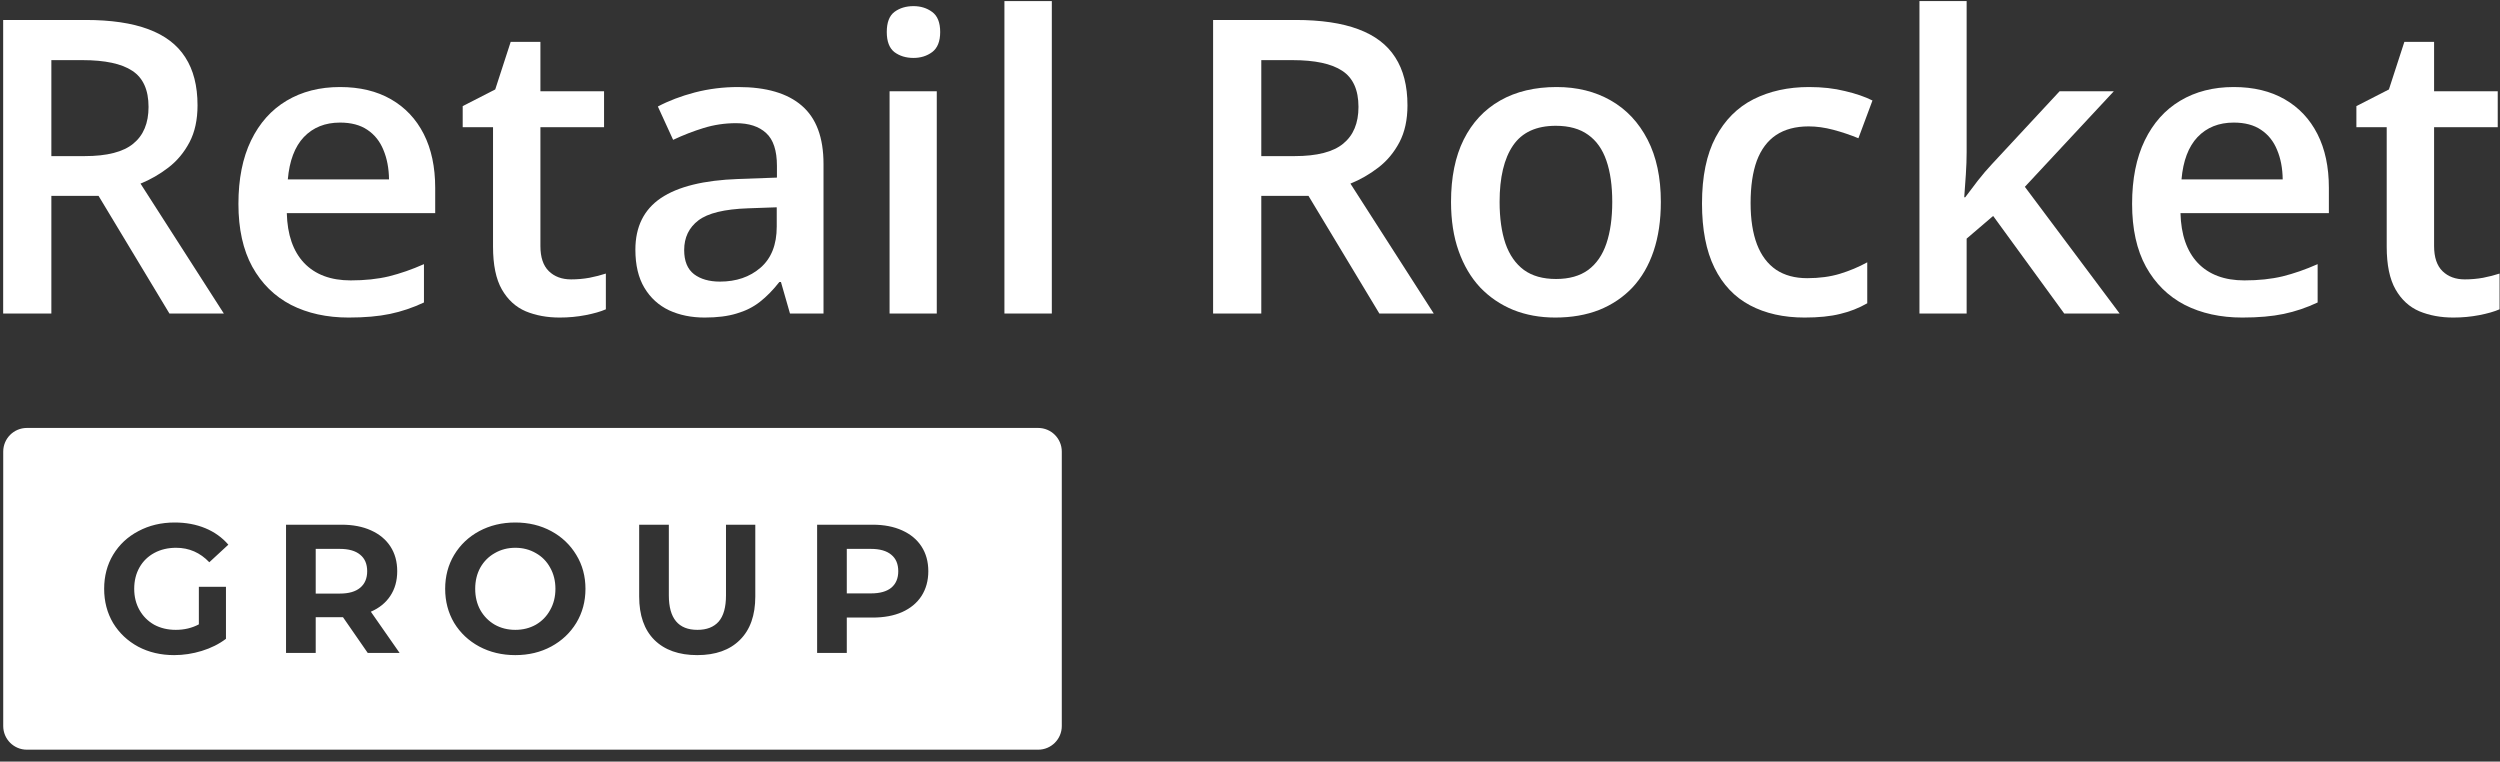
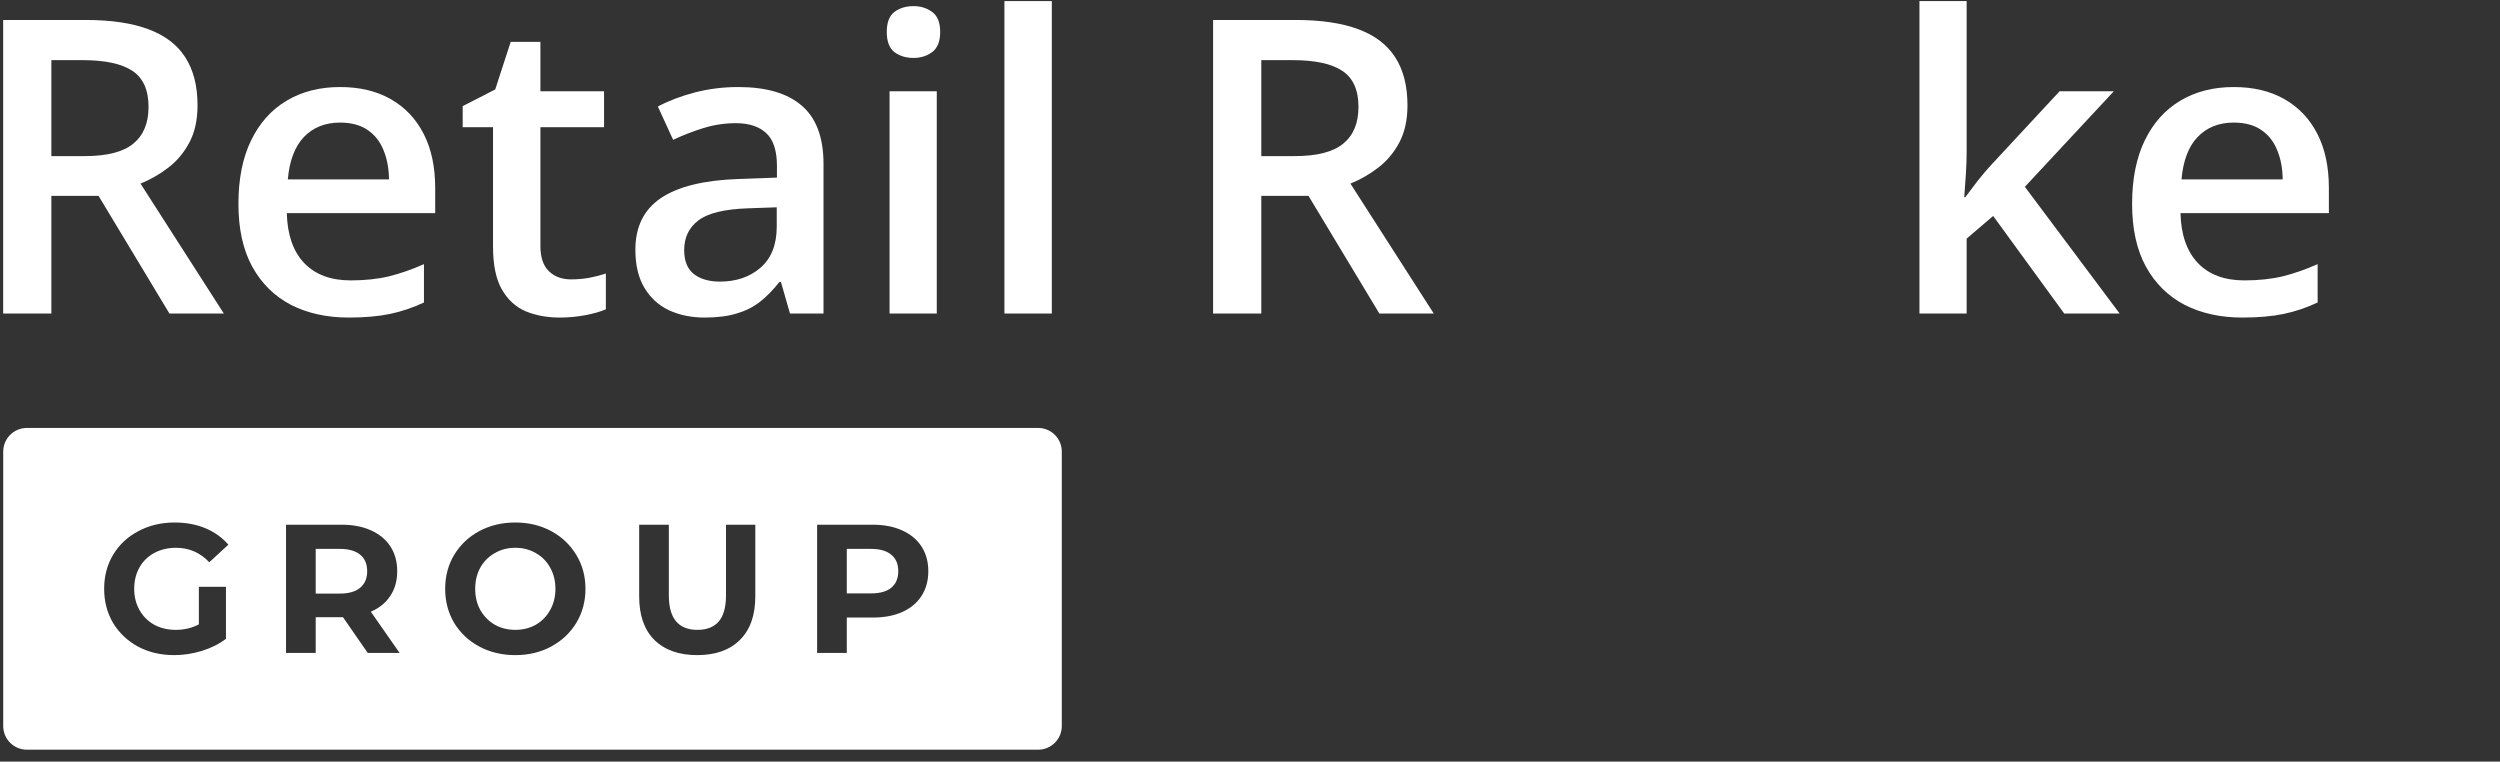
<svg xmlns="http://www.w3.org/2000/svg" width="151" height="46" viewBox="0 0 151 46" fill="none">
  <rect x="0" y="0" width="151" height="46" fill="#333333" stroke="none" />
  <path d="M5.176 1.206C6.704 1.206 7.965 1.392 8.96 1.764C9.962 2.136 10.706 2.702 11.191 3.462C11.684 4.222 11.931 5.188 11.931 6.361C11.931 7.234 11.769 7.978 11.446 8.592C11.122 9.207 10.698 9.716 10.172 10.12C9.647 10.524 9.085 10.848 8.487 11.09L13.52 18.937H10.233L5.952 11.83H3.102V18.937H0.191V1.206H5.176ZM4.982 3.632H3.102V9.429H5.115C6.465 9.429 7.444 9.178 8.05 8.677C8.665 8.176 8.972 7.436 8.972 6.458C8.972 5.431 8.644 4.703 7.989 4.275C7.343 3.846 6.34 3.632 4.982 3.632Z" fill="white" />
  <path d="M20.537 5.257C21.734 5.257 22.761 5.504 23.618 5.997C24.475 6.49 25.134 7.189 25.595 8.095C26.055 9 26.286 10.084 26.286 11.345V12.873H17.323C17.356 14.175 17.703 15.177 18.366 15.881C19.038 16.584 19.975 16.936 21.18 16.936C22.037 16.936 22.805 16.855 23.484 16.693C24.172 16.523 24.879 16.277 25.607 15.954V18.27C24.936 18.585 24.252 18.816 23.557 18.961C22.862 19.107 22.029 19.18 21.059 19.18C19.741 19.18 18.581 18.925 17.578 18.415C16.584 17.898 15.803 17.13 15.238 16.111C14.68 15.092 14.401 13.827 14.401 12.315C14.401 10.811 14.655 9.534 15.165 8.483C15.674 7.432 16.39 6.631 17.311 6.082C18.233 5.532 19.308 5.257 20.537 5.257ZM20.537 7.404C19.64 7.404 18.912 7.695 18.354 8.277C17.805 8.859 17.481 9.712 17.384 10.836H23.497C23.488 10.165 23.375 9.57 23.157 9.053C22.947 8.536 22.623 8.131 22.187 7.84C21.758 7.549 21.208 7.404 20.537 7.404Z" fill="white" />
  <path d="M34.496 16.875C34.868 16.875 35.236 16.843 35.6 16.778C35.964 16.706 36.295 16.621 36.594 16.523V18.682C36.279 18.82 35.871 18.937 35.369 19.034C34.868 19.131 34.347 19.18 33.805 19.18C33.045 19.18 32.362 19.054 31.755 18.803C31.149 18.545 30.668 18.104 30.312 17.482C29.956 16.859 29.779 15.998 29.779 14.898V7.683H27.947V6.409L29.912 5.403L30.846 2.528H32.641V5.512H36.485V7.683H32.641V14.862C32.641 15.541 32.81 16.047 33.15 16.378C33.49 16.709 33.938 16.875 34.496 16.875Z" fill="white" />
  <path d="M44.586 5.257C46.284 5.257 47.566 5.633 48.431 6.385C49.304 7.137 49.74 8.309 49.74 9.902V18.937H47.715L47.169 17.033H47.072C46.693 17.518 46.3 17.918 45.896 18.233C45.492 18.549 45.023 18.783 44.489 18.937C43.964 19.099 43.321 19.18 42.561 19.18C41.761 19.18 41.045 19.034 40.414 18.743C39.784 18.444 39.287 17.991 38.923 17.385C38.559 16.778 38.377 16.01 38.377 15.08C38.377 13.698 38.89 12.659 39.917 11.964C40.952 11.268 42.513 10.884 44.598 10.811L46.927 10.727V10.023C46.927 9.093 46.709 8.43 46.272 8.034C45.843 7.638 45.237 7.44 44.453 7.44C43.782 7.44 43.131 7.537 42.5 7.731C41.87 7.925 41.255 8.164 40.657 8.447L39.735 6.433C40.39 6.086 41.134 5.803 41.967 5.584C42.808 5.366 43.681 5.257 44.586 5.257ZM46.915 12.521L45.181 12.582C43.758 12.631 42.759 12.873 42.185 13.31C41.611 13.746 41.324 14.345 41.324 15.105C41.324 15.768 41.522 16.253 41.918 16.56C42.314 16.859 42.836 17.009 43.483 17.009C44.469 17.009 45.286 16.73 45.932 16.172C46.587 15.606 46.915 14.777 46.915 13.686V12.521Z" fill="white" />
  <path d="M56.581 5.512V18.937H53.73V5.512H56.581ZM55.174 0.37C55.61 0.37 55.986 0.487 56.302 0.721C56.625 0.956 56.787 1.36 56.787 1.934C56.787 2.5 56.625 2.904 56.302 3.147C55.986 3.381 55.61 3.499 55.174 3.499C54.721 3.499 54.337 3.381 54.022 3.147C53.714 2.904 53.561 2.5 53.561 1.934C53.561 1.36 53.714 0.956 54.022 0.721C54.337 0.487 54.721 0.37 55.174 0.37Z" fill="white" />
  <path d="M63.53 18.937H60.667V0.066H63.53V18.937Z" fill="white" />
  <path d="M78.256 1.206C79.784 1.206 81.045 1.392 82.039 1.764C83.042 2.136 83.786 2.702 84.271 3.462C84.764 4.222 85.011 5.188 85.011 6.361C85.011 7.234 84.849 7.978 84.526 8.592C84.202 9.207 83.778 9.716 83.252 10.12C82.727 10.524 82.165 10.848 81.566 11.09L86.599 18.937H83.313L79.032 11.83H76.182V18.937H73.271V1.206H78.256ZM78.062 3.632H76.182V9.429H78.195C79.545 9.429 80.523 9.178 81.13 8.677C81.744 8.176 82.052 7.436 82.052 6.458C82.052 5.431 81.724 4.703 81.069 4.275C80.422 3.846 79.42 3.632 78.062 3.632Z" fill="white" />
-   <path d="M100.315 12.194C100.315 13.31 100.169 14.3 99.878 15.165C99.587 16.03 99.163 16.762 98.605 17.36C98.047 17.951 97.376 18.403 96.592 18.719C95.808 19.026 94.922 19.18 93.936 19.18C93.014 19.18 92.169 19.026 91.401 18.719C90.633 18.403 89.966 17.951 89.4 17.36C88.842 16.762 88.41 16.03 88.103 15.165C87.795 14.3 87.642 13.31 87.642 12.194C87.642 10.714 87.896 9.461 88.406 8.434C88.923 7.4 89.659 6.611 90.613 6.07C91.567 5.528 92.703 5.257 94.021 5.257C95.258 5.257 96.349 5.528 97.295 6.07C98.241 6.611 98.981 7.4 99.514 8.434C100.048 9.469 100.315 10.723 100.315 12.194ZM90.576 12.194C90.576 13.172 90.694 14.009 90.928 14.704C91.171 15.4 91.543 15.933 92.044 16.305C92.545 16.669 93.192 16.851 93.984 16.851C94.777 16.851 95.424 16.669 95.925 16.305C96.426 15.933 96.794 15.4 97.028 14.704C97.263 14.009 97.38 13.172 97.38 12.194C97.38 11.216 97.263 10.387 97.028 9.708C96.794 9.021 96.426 8.499 95.925 8.143C95.424 7.78 94.773 7.598 93.972 7.598C92.792 7.598 91.931 7.994 91.389 8.786C90.847 9.578 90.576 10.714 90.576 12.194Z" fill="white" />
-   <path d="M108.998 19.18C107.729 19.18 106.629 18.933 105.7 18.44C104.77 17.947 104.054 17.191 103.553 16.172C103.052 15.153 102.801 13.86 102.801 12.291C102.801 10.658 103.076 9.324 103.626 8.289C104.176 7.254 104.936 6.49 105.906 5.997C106.884 5.504 108.004 5.257 109.265 5.257C110.066 5.257 110.789 5.338 111.436 5.5C112.091 5.653 112.645 5.843 113.097 6.07L112.248 8.35C111.755 8.147 111.25 7.978 110.733 7.84C110.215 7.703 109.718 7.634 109.241 7.634C108.457 7.634 107.802 7.808 107.276 8.156C106.759 8.503 106.371 9.021 106.112 9.708C105.861 10.395 105.736 11.248 105.736 12.267C105.736 13.253 105.865 14.086 106.124 14.765C106.383 15.436 106.767 15.945 107.276 16.293C107.786 16.633 108.412 16.802 109.156 16.802C109.892 16.802 110.551 16.713 111.133 16.536C111.715 16.358 112.265 16.127 112.782 15.844V18.318C112.273 18.61 111.727 18.824 111.145 18.961C110.563 19.107 109.847 19.18 108.998 19.18Z" fill="white" />
  <path d="M118.785 0.066V9.186C118.785 9.599 118.769 10.051 118.737 10.545C118.704 11.03 118.672 11.486 118.64 11.915H118.7C118.911 11.632 119.161 11.301 119.452 10.921C119.751 10.541 120.034 10.209 120.301 9.926L124.4 5.512H127.675L122.302 11.284L128.026 18.937H124.679L120.386 13.043L118.785 14.413V18.937H115.935V0.066H118.785Z" fill="white" />
  <path d="M134.916 5.257C136.112 5.257 137.139 5.504 137.996 5.997C138.853 6.49 139.512 7.189 139.973 8.095C140.434 9 140.664 10.084 140.664 11.345V12.873H131.702C131.734 14.175 132.082 15.177 132.745 15.881C133.416 16.584 134.354 16.936 135.558 16.936C136.415 16.936 137.184 16.855 137.863 16.693C138.55 16.523 139.257 16.277 139.985 15.954V18.27C139.314 18.585 138.631 18.816 137.935 18.961C137.24 19.107 136.407 19.18 135.437 19.18C134.119 19.18 132.959 18.925 131.957 18.415C130.962 17.898 130.182 17.13 129.616 16.111C129.058 15.092 128.779 13.827 128.779 12.315C128.779 10.811 129.034 9.534 129.543 8.483C130.053 7.432 130.768 6.631 131.69 6.082C132.611 5.532 133.687 5.257 134.916 5.257ZM134.916 7.404C134.018 7.404 133.291 7.695 132.733 8.277C132.183 8.859 131.86 9.712 131.763 10.836H137.875C137.867 10.165 137.754 9.57 137.535 9.053C137.325 8.536 137.002 8.131 136.565 7.84C136.137 7.549 135.587 7.404 134.916 7.404Z" fill="white" />
-   <path d="M148.875 16.875C149.246 16.875 149.614 16.843 149.978 16.778C150.342 16.706 150.674 16.621 150.973 16.523V18.682C150.657 18.82 150.249 18.937 149.748 19.034C149.246 19.131 148.725 19.18 148.183 19.18C147.423 19.18 146.74 19.054 146.134 18.803C145.527 18.545 145.046 18.104 144.691 17.482C144.335 16.859 144.157 15.998 144.157 14.898V7.683H142.326V6.409L144.29 5.403L145.224 2.528H147.019V5.512H150.863V7.683H147.019V14.862C147.019 15.541 147.189 16.047 147.528 16.378C147.868 16.709 148.317 16.875 148.875 16.875Z" fill="white" />
  <path fill-rule="evenodd" clip-rule="evenodd" d="M1.623 25.848H62.705C63.493 25.848 64.132 26.487 64.132 27.275V43.854C64.132 44.642 63.493 45.281 62.705 45.281H1.623C0.834 45.281 0.195 44.642 0.195 43.854V27.275C0.195 26.487 0.834 25.848 1.623 25.848ZM13.648 35.443H12.011V37.711C11.598 37.932 11.133 38.043 10.617 38.043C10.13 38.043 9.695 37.94 9.311 37.733C8.935 37.519 8.64 37.224 8.426 36.848C8.213 36.472 8.106 36.044 8.106 35.565C8.106 35.078 8.213 34.646 8.426 34.27C8.64 33.894 8.939 33.603 9.323 33.396C9.706 33.19 10.145 33.086 10.639 33.086C11.421 33.086 12.088 33.378 12.642 33.96L13.792 32.898C13.416 32.463 12.951 32.131 12.398 31.902C11.845 31.674 11.229 31.559 10.551 31.559C9.739 31.559 9.009 31.733 8.36 32.08C7.711 32.419 7.202 32.895 6.833 33.507C6.472 34.111 6.291 34.797 6.291 35.565C6.291 36.332 6.472 37.021 6.833 37.633C7.202 38.238 7.707 38.714 8.349 39.061C8.991 39.4 9.713 39.569 10.517 39.569C11.078 39.569 11.635 39.485 12.188 39.315C12.741 39.145 13.228 38.902 13.648 38.585V35.443ZM22.211 39.437L20.717 37.279H20.629H19.069V39.437H17.276V31.692H20.629C21.315 31.692 21.909 31.807 22.41 32.035C22.919 32.264 23.31 32.588 23.583 33.009C23.856 33.429 23.992 33.927 23.992 34.502C23.992 35.078 23.852 35.576 23.572 35.996C23.299 36.409 22.908 36.726 22.399 36.947L24.136 39.437H22.211ZM22.178 34.502C22.178 34.067 22.038 33.735 21.757 33.507C21.477 33.271 21.068 33.153 20.529 33.153H19.069V35.852H20.529C21.068 35.852 21.477 35.734 21.757 35.498C22.038 35.262 22.178 34.93 22.178 34.502ZM28.946 39.05C29.595 39.396 30.321 39.569 31.125 39.569C31.929 39.569 32.652 39.396 33.294 39.05C33.935 38.703 34.441 38.227 34.809 37.622C35.178 37.01 35.362 36.324 35.362 35.565C35.362 34.805 35.178 34.123 34.809 33.518C34.441 32.906 33.935 32.426 33.294 32.08C32.652 31.733 31.929 31.559 31.125 31.559C30.321 31.559 29.595 31.733 28.946 32.08C28.304 32.426 27.799 32.906 27.43 33.518C27.069 34.123 26.888 34.805 26.888 35.565C26.888 36.324 27.069 37.01 27.43 37.622C27.799 38.227 28.304 38.703 28.946 39.05ZM32.364 37.733C31.995 37.94 31.582 38.043 31.125 38.043C30.668 38.043 30.255 37.94 29.886 37.733C29.517 37.519 29.226 37.224 29.012 36.848C28.805 36.472 28.702 36.044 28.702 35.565C28.702 35.085 28.805 34.657 29.012 34.281C29.226 33.905 29.517 33.614 29.886 33.407C30.255 33.193 30.668 33.086 31.125 33.086C31.582 33.086 31.995 33.193 32.364 33.407C32.733 33.614 33.021 33.905 33.227 34.281C33.441 34.657 33.548 35.085 33.548 35.565C33.548 36.044 33.441 36.472 33.227 36.848C33.021 37.224 32.733 37.519 32.364 37.733ZM42.113 39.569C41.007 39.569 40.144 39.263 39.524 38.651C38.912 38.039 38.606 37.165 38.606 36.029V31.692H40.398V35.963C40.398 37.349 40.973 38.043 42.124 38.043C42.684 38.043 43.112 37.877 43.407 37.545C43.702 37.206 43.85 36.678 43.85 35.963V31.692H45.62V36.029C45.62 37.165 45.31 38.039 44.691 38.651C44.078 39.263 43.219 39.569 42.113 39.569ZM54.488 32.035C53.986 31.807 53.392 31.692 52.706 31.692H49.354V39.437H51.146V37.301H52.706C53.392 37.301 53.986 37.191 54.488 36.97C54.997 36.741 55.388 36.416 55.66 35.996C55.933 35.568 56.07 35.07 56.07 34.502C56.07 33.927 55.933 33.429 55.66 33.009C55.388 32.588 54.997 32.264 54.488 32.035ZM53.835 35.498C53.555 35.727 53.145 35.841 52.607 35.841H51.146V33.153H52.607C53.145 33.153 53.555 33.271 53.835 33.507C54.115 33.735 54.255 34.067 54.255 34.502C54.255 34.93 54.115 35.262 53.835 35.498Z" fill="white" />
</svg>